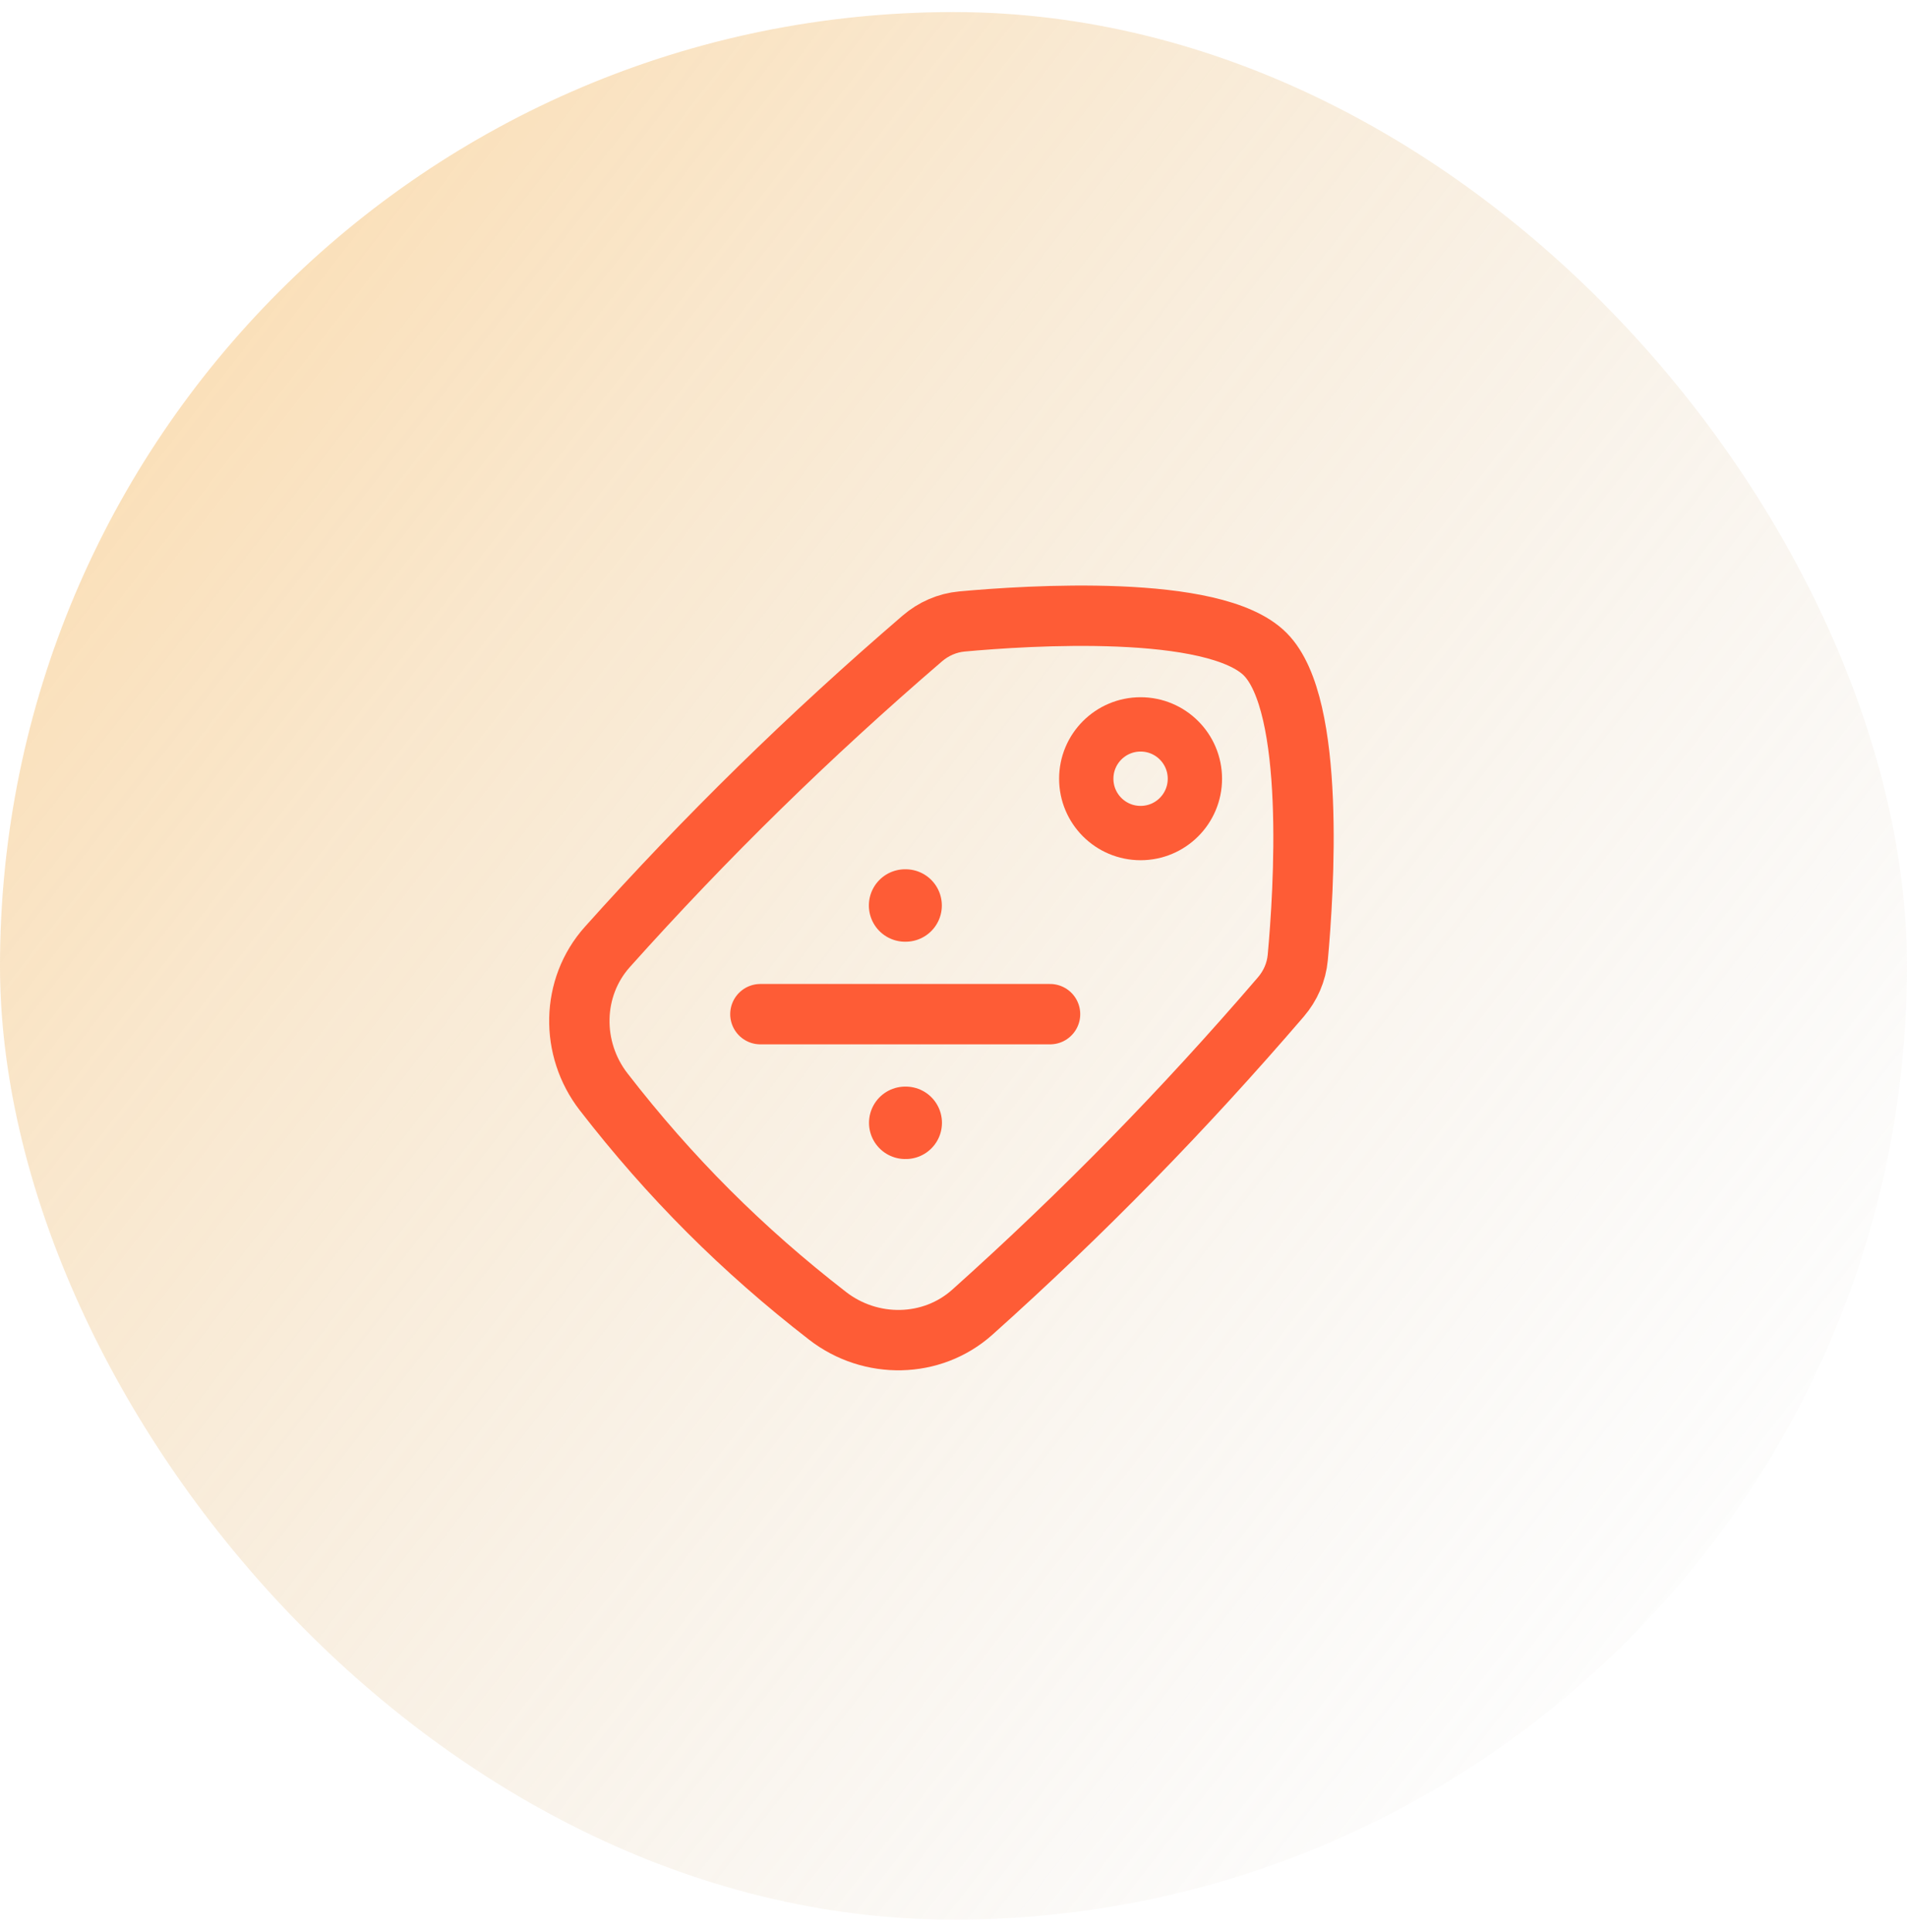
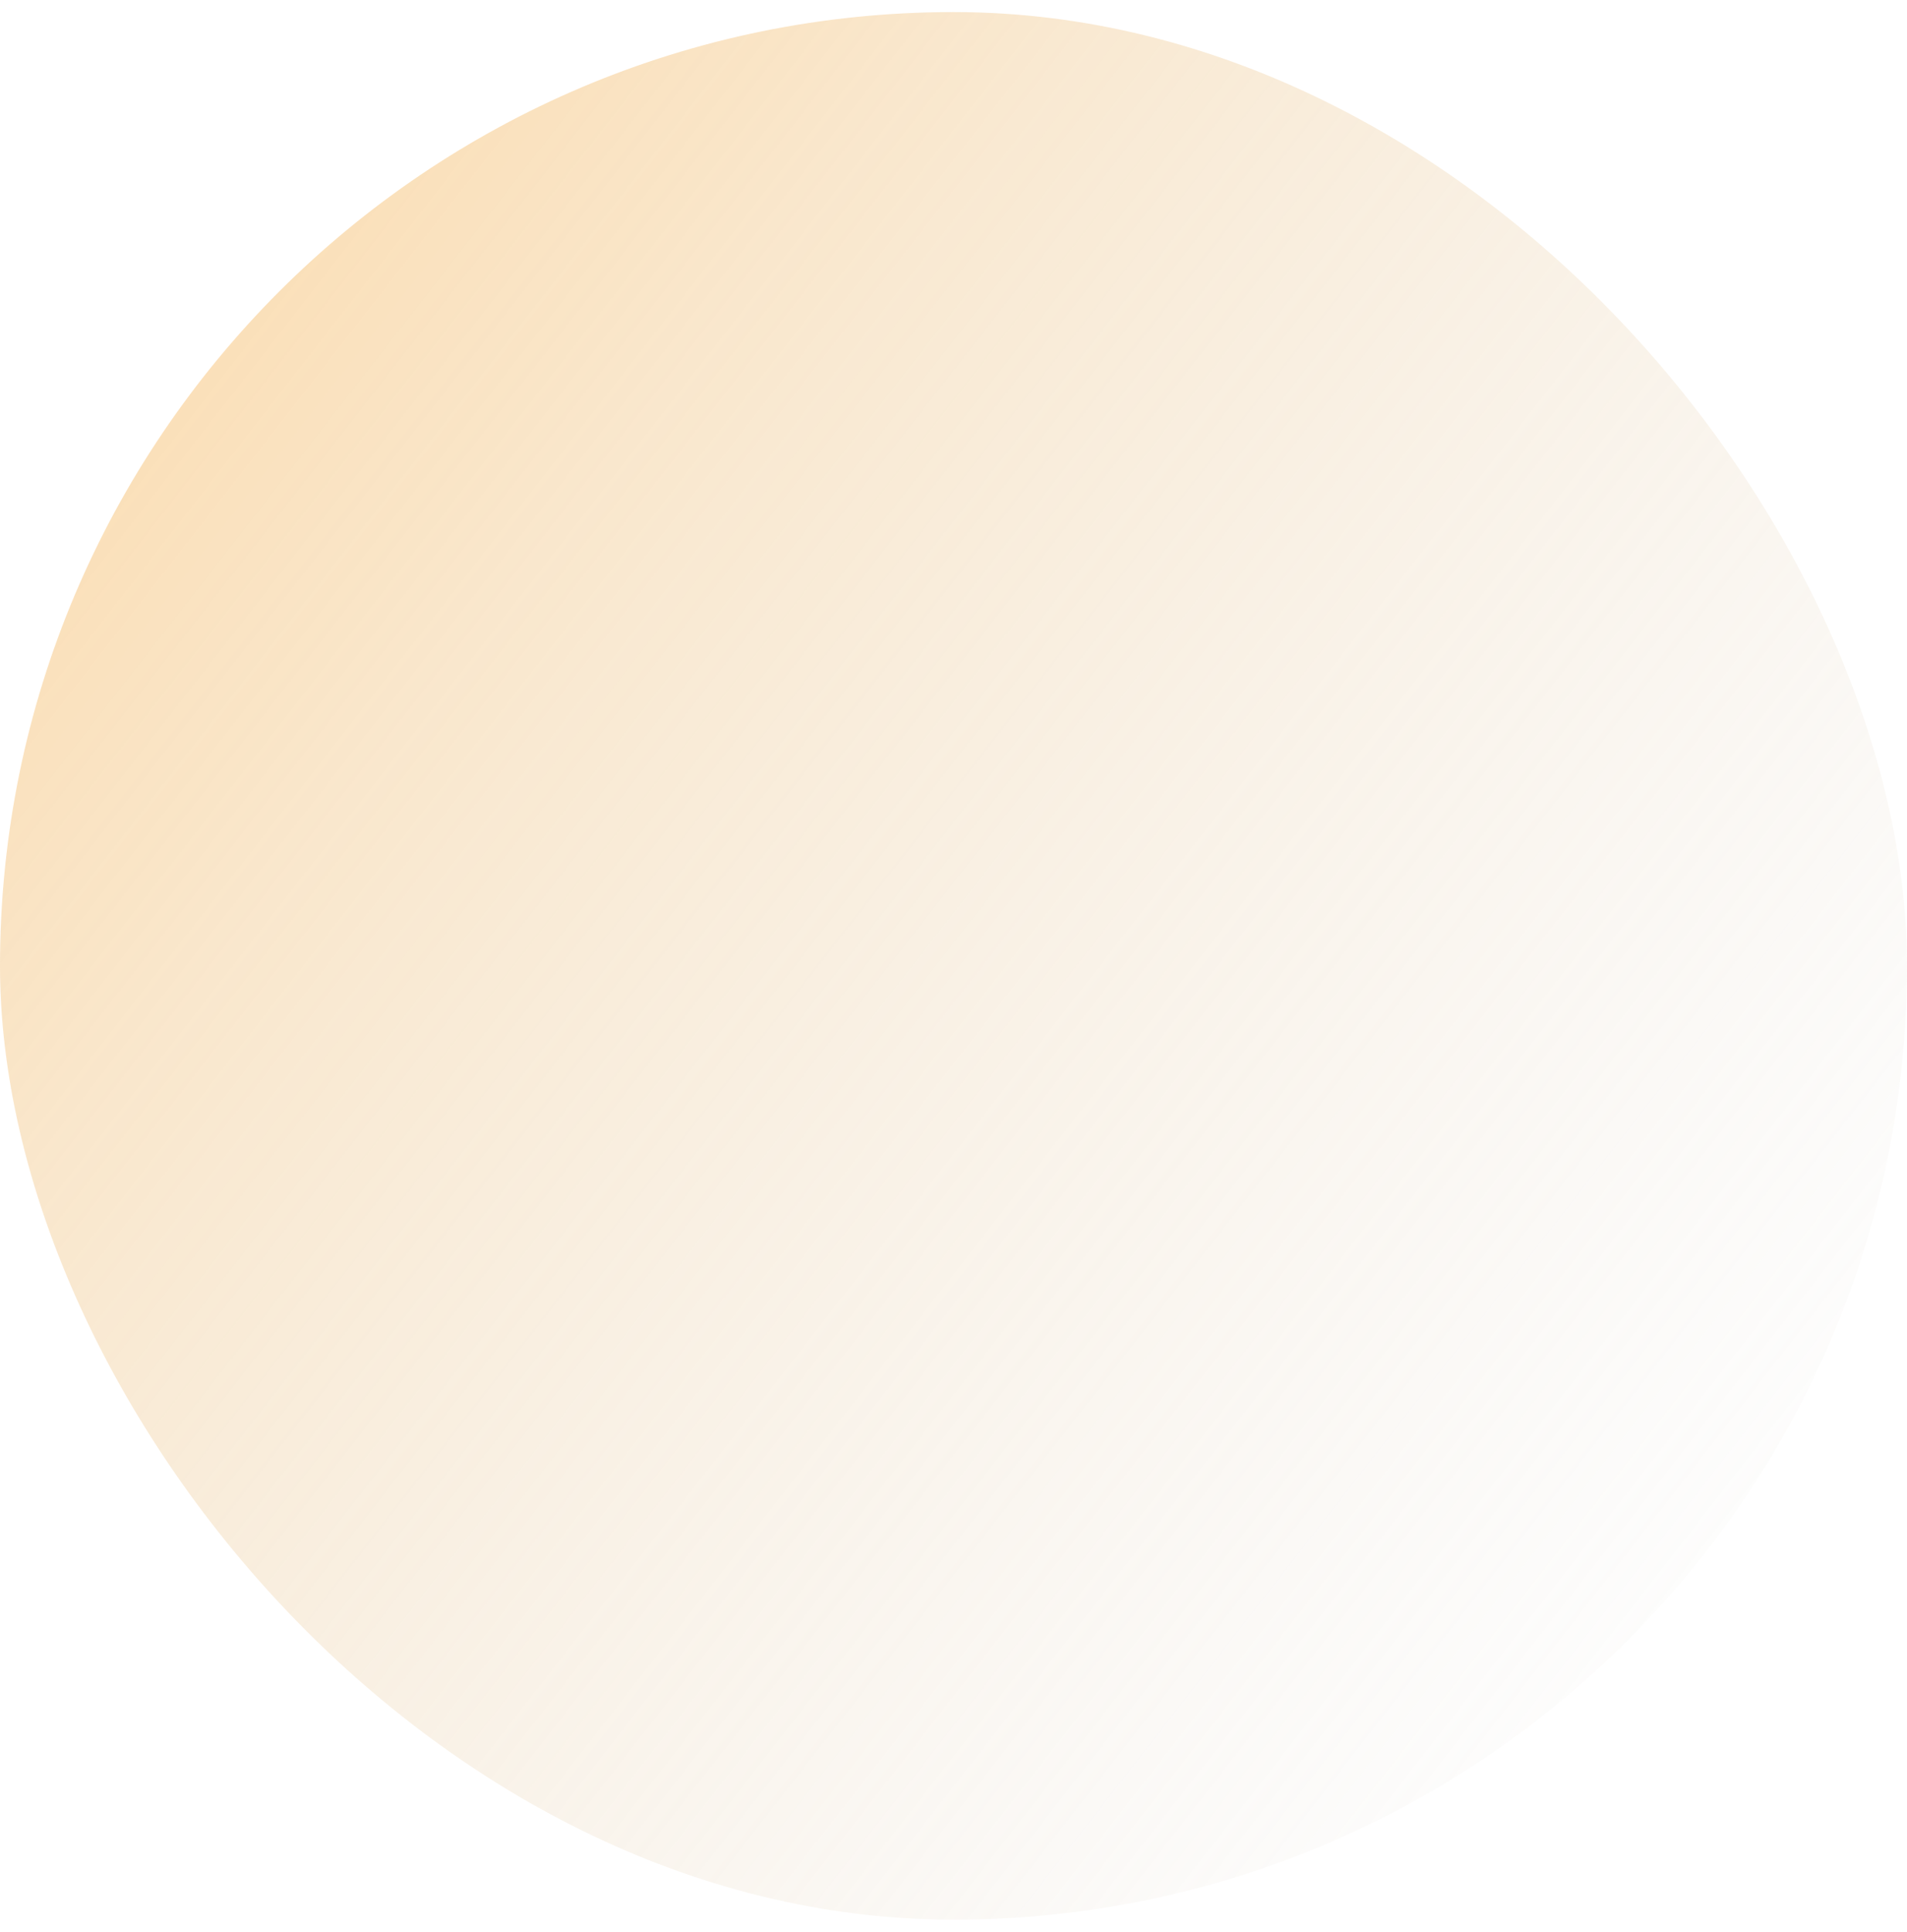
<svg xmlns="http://www.w3.org/2000/svg" width="79" height="80" viewBox="0 0 79 80" fill="none">
  <rect y="0.5" width="79" height="79" rx="39.5" fill="url(#paint0_linear_467_31883)" fill-opacity="0.6" />
-   <path d="M37.494 37.5H37.517M37.5 46.5H37.522" stroke="#FE5C36" stroke-width="3" stroke-linecap="round" stroke-linejoin="round" />
-   <path d="M31.5 42H43.5" stroke="#FE5C36" stroke-width="2.5" stroke-linecap="round" stroke-linejoin="round" />
-   <path d="M47.25 30C48.493 30 49.5 31.007 49.5 32.25C49.5 33.493 48.493 34.5 47.25 34.5C46.007 34.5 45 33.493 45 32.25C45 31.007 46.007 30 47.25 30Z" stroke="#FE5C36" stroke-width="2.25" stroke-linecap="round" stroke-linejoin="round" />
-   <path d="M25.161 39.216C23.657 40.896 23.624 43.432 25.005 45.215C27.746 48.755 30.745 51.754 34.285 54.495C36.068 55.876 38.604 55.843 40.284 54.339C44.847 50.253 49.025 45.984 53.058 41.292C53.457 40.828 53.706 40.26 53.762 39.65C54.009 36.957 54.518 29.197 52.41 27.09C50.303 24.982 42.543 25.491 39.85 25.738C39.24 25.794 38.672 26.044 38.208 26.442C33.516 30.475 29.247 34.653 25.161 39.216Z" stroke="#FE5C36" stroke-width="2.5" />
  <defs>
    <linearGradient id="paint0_linear_467_31883" x1="-13.5" y1="0.5" x2="79" y2="72.5" gradientUnits="userSpaceOnUse">
      <stop stop-color="#FEB449" />
      <stop offset="1" stop-color="#D7D7D7" stop-opacity="0" />
    </linearGradient>
  </defs>
</svg>